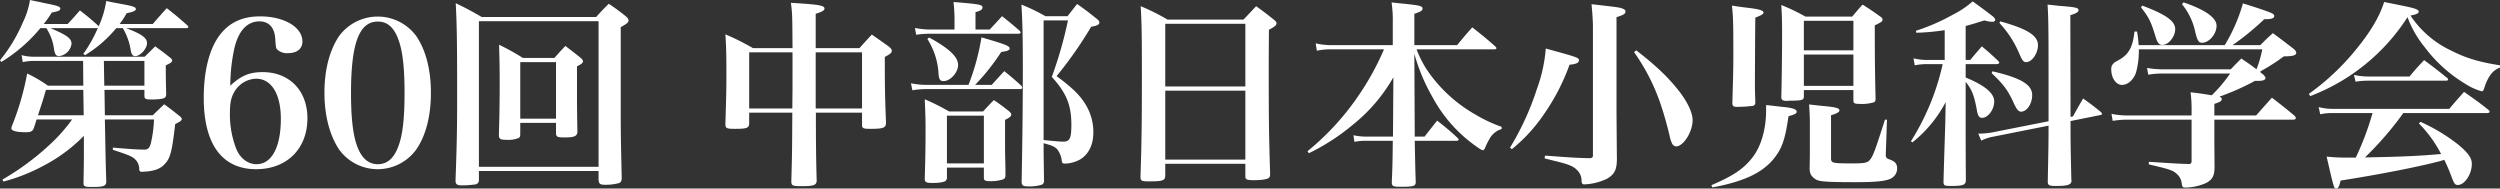
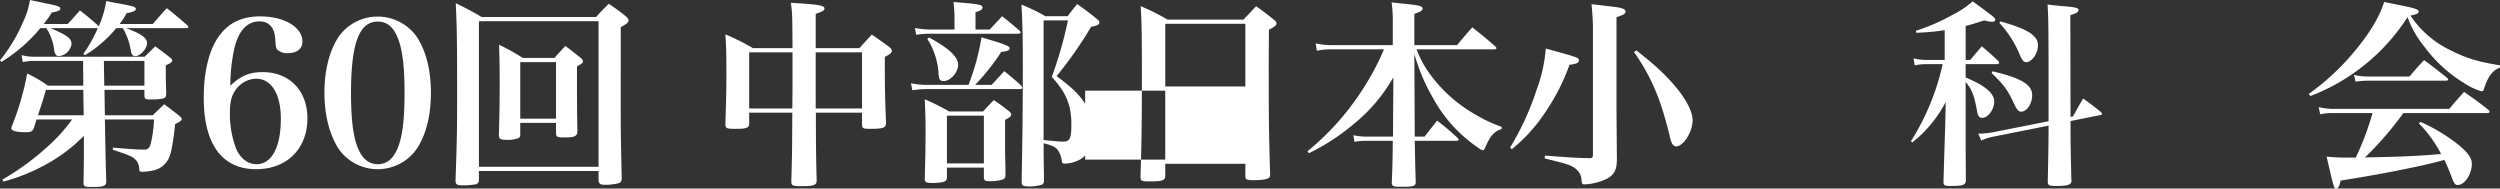
<svg xmlns="http://www.w3.org/2000/svg" width="750.932" height="56.64" viewBox="0 0 750.932 56.64">
  <rect x="0" y="0" width="750.932" height="56.64" fill="#333333" stroke="none" />
  <g id="title" transform="translate(-0.8 -0.94)">
    <path id="パス_48876" data-name="パス 48876" d="M747.952,34.9h-25.26a97.319,97.319,0,0,1-11.52,13.32c11.16-.18,16.8-.48,22.86-1.02a37.172,37.172,0,0,0-6.66-9.18l.48-.48a54.109,54.109,0,0,1,11.04,6.6c3.12,2.52,4.38,4.2,4.38,6,0,3.12-2.16,6.36-4.2,6.36-.78,0-1.02-.3-1.68-1.86a51.1,51.1,0,0,0-2.4-5.7c-.54.18-.54.18-1.38.42-6.12,1.62-17.52,3.9-29.76,5.82-.42,1.8-.72,2.4-1.32,2.4-.66,0-.66,0-2.88-9.6a58.086,58.086,0,0,0,6.78.3h1.98a85.919,85.919,0,0,0,5.04-13.38h-12a16.9,16.9,0,0,0-3.72.36l-.48-2.16a17.09,17.09,0,0,0,4.38.54h34.86c1.92-2.28,2.52-2.94,4.44-5.1,3.24,2.28,4.26,2.94,7.32,5.4a.84.84,0,0,1,.36.54C748.612,34.72,748.312,34.9,747.952,34.9Zm-53.22-5.1-.42-.66a72.175,72.175,0,0,0,13.92-13.02c4.56-5.52,7.26-10.08,8.7-14.58,2.04.42,3.66.72,4.74.96,4.32.84,5.64,1.26,5.64,1.92,0,.54-.48.78-2.46,1.2a29.831,29.831,0,0,0,12.06,10.44c4.62,2.34,8.34,3.48,14.82,4.5v.66c-1.98.84-2.94,1.92-4.08,4.38-.24.54-.54,1.5-.72,1.98-.18.6-.36.78-.72.78a18.793,18.793,0,0,1-5.16-2.4,42.381,42.381,0,0,1-11.94-10.86,31.291,31.291,0,0,1-5.16-9A60.121,60.121,0,0,1,694.732,29.8Zm13.62-4.32-.48-2.04a18.976,18.976,0,0,0,4.44.48h12.24c1.86-2.22,2.46-2.88,4.38-4.92,2.94,2.16,3.84,2.88,6.78,5.22.3.24.42.42.42.6,0,.24-.241.36-.721.36H711.952A21.156,21.156,0,0,0,708.352,25.48Z" fill="#fff" />
-     <path id="パス_48877" data-name="パス 48877" d="M665.931,35.62h12.54c2.82-3.18,2.82-3.18,4.74-5.34,3.06,2.34,3.96,3.06,6.84,5.46a1.428,1.428,0,0,1,.36.66c0,.3-.3.48-.84.48h-23.64V43.6l.06,7.68c-.06,2.4-.54,3.42-2.28,4.5a15.632,15.632,0,0,1-6.48,1.5c-.78,0-.96-.18-1.08-1.14a4.509,4.509,0,0,0-1.68-3.12c-1.14-.96-2.04-1.26-8.22-2.7v-.78c8.34.54,8.34.54,11.82.66h.18c.6,0,.84-.24.84-.9V36.88h-18.96a29.266,29.266,0,0,0-4.74.36l-.36-2.1a23.727,23.727,0,0,0,5.1.48h18.96v-.96a41.3,41.3,0,0,0-.3-6c3.06.36,3.06.36,6.36.9a42.5,42.5,0,0,0,5.52-6.54h-20.28a24.679,24.679,0,0,0-4.32.36l-.36-2.04a25.421,25.421,0,0,0,4.62.42h20.52c1.38-1.44,1.8-1.86,3.18-3.24,2.4,1.62,3.18,2.16,4.56,3.24a35.045,35.045,0,0,0,1.74-6h-37.08v.54a24.307,24.307,0,0,1-.9,6.6c-.84,2.16-2.46,3.54-4.2,3.54s-3.18-2.1-3.18-4.56a2.26,2.26,0,0,1,.84-2.04c.18-.18.18-.18,1.56-.96,2.88-1.62,4.08-3.9,4.56-8.46h.78a35.835,35.835,0,0,1,.48,4.08h25.86a50.4,50.4,0,0,0,5.46-12.54c4.26,1.32,7.68,2.46,8.64,2.94.54.24.78.54.78.84,0,.66-.84.96-2.46.96h-.54a79.565,79.565,0,0,1-9.54,7.8h8.34c1.62-1.62,2.1-2.1,3.78-3.6,2.7,1.98,3.54,2.64,6.12,4.62.66.54.9.9.9,1.26,0,.78-1.02,1.08-3.72,1.08a57.98,57.98,0,0,1-6.06,3.96c-.24.12-.6.36-1.14.72l.78.6c.6.54.9.9.9,1.2,0,.6-.72.9-2.28.9h-.9a73.625,73.625,0,0,1-10.68,4.74c.54.18.72.42.72.72,0,.6-.54.9-2.22,1.44ZM643.911,3.16l.36-.54c7.14,2.7,9.9,4.62,9.9,7.08,0,2.22-1.98,4.74-3.84,4.74-.96,0-1.5-.6-2.04-2.4C646.911,7.42,646.251,6.16,643.911,3.16Zm12.3-.96.48-.54c6.54,2.22,9.9,4.62,9.9,7.02,0,2.46-2.22,5.1-4.32,5.1-1.02,0-1.38-.48-2.04-3.06A19.4,19.4,0,0,0,656.211,2.2Z" fill="#fff" />
    <path id="パス_48878" data-name="パス 48878" d="M622.732,36.04l.72-.12c1.32-2.4,1.74-3.12,3.06-5.4,2.34,1.68,3.06,2.22,5.28,4.02a1.565,1.565,0,0,1,.42.6c0,.18-.24.3-.54.36l-8.94,1.8c0,6.6,0,6.6.24,17.58a.621.621,0,0,0,.06.24c0,1.32-1.08,1.68-4.74,1.68-2.04,0-2.4-.24-2.4-1.38.18-8.76.24-11.76.24-16.74l-17.16,3.42a13.484,13.484,0,0,0-3.06,1.08l-.9-2.1h.6a26.219,26.219,0,0,0,3.54-.36l16.98-3.36V23.86c0-14.64-.06-17.76-.3-21.54,1.8.18,3.18.36,4.02.42,4.5.36,5.28.54,5.28,1.26,0,.54-.66.96-2.46,1.5Zm-31.5-27.3v10.2h1.38c1.5-1.8,1.98-2.34,3.48-4.08,2.22,1.86,2.88,2.46,4.86,4.32.24.3.36.42.36.6,0,.24-.36.42-.78.42h-9.3v4.02c5.82,2.4,8.58,4.74,8.58,7.2,0,2.4-1.86,4.92-3.6,4.92-.9,0-1.32-.54-1.62-2.34-.78-4.38-1.56-6.3-3.36-8.46V39.76c0,2.16,0,7.26.06,15.24,0,1.5-.78,1.8-4.62,1.8-1.74,0-2.1-.18-2.1-1.2.18-6.6.42-13.92.54-17.64l.12-6.36a37.94,37.94,0,0,1-10.02,12.12l-.42-.36a72.705,72.705,0,0,0,9.54-23.16h-4.921a18.038,18.038,0,0,0-3.479.36l-.36-2.1a16.409,16.409,0,0,0,3.839.48h5.521V10a67.112,67.112,0,0,1-8.521.78l-.119-.6a59.2,59.2,0,0,0,10.92-4.74,27.885,27.885,0,0,0,6.12-4.08c2.52,1.8,2.52,1.8,6,4.44.54.48.78.78.78,1.08,0,.36-.36.6-.78.6a7.835,7.835,0,0,1-2.46-.42C594.052,7.96,593.032,8.26,591.232,8.74Zm10.14-.9.24-.48c8.1,2.22,11.34,4.26,11.34,7.14,0,2.46-1.8,5.1-3.54,5.1-.78,0-1.14-.42-1.98-2.34A31.27,31.27,0,0,0,601.372,7.84Zm-2.34,15.06.24-.54c8.58,1.98,11.94,4.02,11.94,7.14,0,2.64-1.621,4.98-3.3,4.98-.78,0-1.259-.54-2.159-2.4C603.952,28.06,602.632,26.32,599.032,22.9Z" fill="#fff" />
-     <path id="パス_48879" data-name="パス 48879" d="M521.031,2.62c1.86.3,3.24.48,4.2.6,3.9.42,5.28.84,5.28,1.5,0,.42-.66.84-2.46,1.5-.06,3.6-.12,17.94-.12,20.7,0,1.44.06,2.52.12,4.68,0,.72-.18.96-.72,1.14a41.033,41.033,0,0,1-4.8.3c-1.02,0-1.32-.24-1.38-1.02.24-8.34.3-10.38.3-15.54C521.451,8.26,521.391,5.86,521.031,2.62ZM542.631,28v1.86c0,1.08-.42,1.26-3.42,1.32a13.561,13.561,0,0,0-1.56.06h-.24c-1.08,0-1.5-.3-1.56-1.02.12-3.72.24-12.66.24-19.08,0-3.9-.06-5.76-.24-8.7a62.479,62.479,0,0,1,7.26,3.48h14.04c1.38-1.62,1.74-2.1,3.12-3.6,2.46,1.56,3.24,2.1,5.58,3.78.3.3.42.48.42.72a1.016,1.016,0,0,1-.42.72,18.664,18.664,0,0,1-1.92,1.02c0,8.52.06,14.76.24,22.02,0,.6-.12.9-.48,1.08a12.452,12.452,0,0,1-4.44.48c-1.44,0-1.74-.18-1.74-1.14V28Zm14.88-11.94V7.18h-14.88v8.88Zm0,1.26h-14.88v9.42h14.88Zm9.48,19.56h.6l-.36,10.68c0,.6.24.96.96,1.2,1.86.66,2.46,1.32,2.46,2.88a3.367,3.367,0,0,1-2.04,3c-1.5.72-4.56,1.02-10.32,1.02-7.44,0-10.26-.12-11.58-.6a3.988,3.988,0,0,1-2.04-1.8,4.56,4.56,0,0,1-.3-1.86c.06-3.9.06-3.9.06-4.44V37.42c0-1.26-.12-3.72-.24-5.1,1.74.18,3.06.36,3.9.42,4.02.36,5.22.66,5.22,1.32,0,.54-.72.96-2.52,1.5V48.28c0,1.68.18,1.74,6.54,1.74,3.48,0,4.38-.18,5.1-1.02C563.391,47.86,563.931,46.48,566.991,36.88Zm-51.84,20.34-.3-.66c6.36-2.7,9.54-4.8,12.12-8.04,2.76-3.36,4.32-8.64,4.32-14.52V32.5c1.86.18,3.3.36,4.26.48,3.54.3,4.92.72,4.92,1.5,0,.54-.42.78-2.46,1.38-.84,5.94-1.68,8.82-3.42,11.4-2.46,3.72-6.24,6.3-11.82,8.1A54.492,54.492,0,0,1,515.151,57.22Z" fill="#fff" />
    <path id="パス_48880" data-name="パス 48880" d="M479.271,47.5V9.22c0-2.04-.12-3.72-.42-7.02,7.8.9,8.46.96,9.3,1.32q.9.27.9.9c0,.66-.6,1.02-2.7,1.68V33.04c0,1.74.06,8.88.12,15.9-.06,3.06-.78,4.44-3,5.7a17.1,17.1,0,0,1-6.78,1.68c-.6,0-.78-.24-.84-1.14a4.226,4.226,0,0,0-1.14-2.94c-1.02-1.14-2.1-1.68-4.92-2.46l-5.04-1.26.12-.84c9,.66,9,.66,13.44.78C479.091,48.4,479.271,48.22,479.271,47.5Zm12.36-30.9.66-.54c5.94,4.62,9.42,7.92,12.66,12,2.7,3.42,4.26,6.72,4.26,9,0,3.48-2.76,7.86-4.98,7.86a1.566,1.566,0,0,1-1.2-.9,10.05,10.05,0,0,1-.78-2.58c-.96-3.84-1.68-6.3-2.34-8.28A60.33,60.33,0,0,0,491.631,16.6Zm-36.72,29.16-.54-.48a81.683,81.683,0,0,0,8.04-17.52,45.61,45.61,0,0,0,2.7-12.24c9.66,2.64,9.96,2.76,9.96,3.54,0,.72-.78,1.14-2.82,1.32a63.546,63.546,0,0,1-7.74,14.94A48.486,48.486,0,0,1,454.911,45.76Z" fill="#fff" />
    <path id="パス_48881" data-name="パス 48881" d="M449.691,15.76h-23.4a32.863,32.863,0,0,0,3.06,6.06,43.287,43.287,0,0,0,14.579,13.5,42.335,42.335,0,0,0,7.921,3.72v.66a6.117,6.117,0,0,0-3.6,2.88,21.642,21.642,0,0,0-1.32,2.64c-.24.6-.48.84-.72.84-.3,0-.9-.36-2.4-1.44a42.679,42.679,0,0,1-12.66-14.4,56.163,56.163,0,0,1-5.519-13.14l.119,24.9h2.94c1.32-1.68,2.58-3.3,3.78-4.8a74.956,74.956,0,0,1,6.12,5.16c.24.24.361.42.361.54,0,.18-.3.36-.6.36h-12.6c.18,9.12.181,9.12.3,12.3,0,1.32-.541,1.5-4.621,1.5-2.22,0-2.519-.18-2.579-1.26.18-4.44.239-5.46.3-12.54h-7.8a16.95,16.95,0,0,0-3.72.3l-.3-1.98a19.086,19.086,0,0,0,4.02.42h7.859l.121-17.82a49.809,49.809,0,0,1-12.061,14.16,64.457,64.457,0,0,1-13.319,8.64l-.421-.6a78,78,0,0,0,15.84-17.46,79.383,79.383,0,0,0,7.141-13.14h-15.96a18.815,18.815,0,0,0-4.2.42l-.361-2.22a20.942,20.942,0,0,0,4.561.54h18.6V7.9a38.427,38.427,0,0,0-.359-6.24c1.92.24,3.48.36,4.44.48,4.08.42,4.859.66,4.859,1.38,0,.6-.6.96-2.459,1.56V14.5h12.839c1.98-2.4,2.58-3.12,4.56-5.34,3.06,2.4,4.02,3.18,6.96,5.76.18.24.3.36.3.48C450.292,15.64,449.991,15.76,449.691,15.76Z" fill="#fff" />
-     <path id="パス_48882" data-name="パス 48882" d="M350.811,50.14V53.8c-.06,1.38-.84,1.62-4.98,1.62-2.16,0-2.46-.18-2.46-1.44.36-10.68.42-17.16.42-30.84,0-12.3-.06-15.24-.36-20.34a62.816,62.816,0,0,1,8.04,4.02h22.86c1.62-1.74,2.16-2.28,3.78-4.02,2.4,1.74,3.12,2.28,5.28,4.02.6.48.84.78.84,1.14,0,.54-.48.96-2.28,1.92l-.06,9.6c0,17.94.06,21.84.42,33.66,0,.72-.12,1.02-.42,1.26-.54.42-2.34.66-4.5.66-2.04,0-2.52-.18-2.52-1.14V50.14Zm24.06-23.22V8.08h-24.06V26.92Zm0,1.26h-24.06v20.7h24.06Z" fill="#fff" />
+     <path id="パス_48882" data-name="パス 48882" d="M350.811,50.14V53.8c-.06,1.38-.84,1.62-4.98,1.62-2.16,0-2.46-.18-2.46-1.44.36-10.68.42-17.16.42-30.84,0-12.3-.06-15.24-.36-20.34a62.816,62.816,0,0,1,8.04,4.02h22.86c1.62-1.74,2.16-2.28,3.78-4.02,2.4,1.74,3.12,2.28,5.28,4.02.6.48.84.78.84,1.14,0,.54-.48.96-2.28,1.92l-.06,9.6c0,17.94.06,21.84.42,33.66,0,.72-.12,1.02-.42,1.26-.54.42-2.34.66-4.5.66-2.04,0-2.52-.18-2.52-1.14V50.14Zm24.06-23.22V8.08h-24.06V26.92m0,1.26h-24.06v20.7h24.06Z" fill="#fff" />
    <path id="パス_48883" data-name="パス 48883" d="M293.811,9.82h4.26c1.62-1.74,2.16-2.28,3.72-4.02,2.28,1.8,3,2.4,5.22,4.32a1.615,1.615,0,0,1,.36.54c0,.3-.3.42-.84.42h-25.74a28.083,28.083,0,0,0-4.8.3l-.36-2.04a25.429,25.429,0,0,0,5.16.48h6.72V6.34a47.909,47.909,0,0,0-.3-4.8c7.92.66,8.7.78,8.7,1.68,0,.6-.6.96-2.1,1.38Zm-.12,16.62h4.98c1.86-2.04,1.86-2.04,3.78-4.14,2.28,1.86,2.94,2.4,4.98,4.26a1.146,1.146,0,0,1,.42.72c0,.24-.24.42-.6.42h-27.66a26.409,26.409,0,0,0-4.74.36l-.42-2.1a24.109,24.109,0,0,0,4.98.48h12.3a70.507,70.507,0,0,0,3.9-14.28c7.02,2.04,8.46,2.58,8.46,3.3,0,.6-.66.84-2.52,1.08A65.477,65.477,0,0,1,293.691,26.44Zm-14.34-13.8.54-.42c6,3.24,8.7,5.82,8.7,8.22,0,2.28-2.34,4.86-4.38,4.86-1.02,0-1.38-.54-1.5-2.22A21.517,21.517,0,0,0,279.351,12.64Zm5.88,38.64v2.76a1.5,1.5,0,0,1-.36,1.2c-.48.42-2.04.66-3.96.66-1.98,0-2.34-.24-2.34-1.38.18-6,.24-9.42.24-14.64,0-3.42-.06-4.86-.24-9.12a69.4,69.4,0,0,1,7.32,3.66h10.2c1.44-1.56,1.86-2.04,3.24-3.42,2.04,1.38,2.64,1.86,4.5,3.3.48.42.72.72.72,1.02,0,.54-.48.96-1.86,1.62v9.18c0,.3,0,.3.06,2.88.06,2.28.06,2.4.06,4.56,0,.72-.18,1.02-.72,1.26a11.767,11.767,0,0,1-3.78.54c-1.62,0-1.98-.18-1.98-1.14V51.28Zm0-15.6V50.02h11.1V35.68Zm29.04,8.28v1.08c0,1.56,0,1.74.12,10.02a1.384,1.384,0,0,1-.54,1.32,12.438,12.438,0,0,1-4.26.54c-1.56,0-1.92-.3-1.92-1.5.24-13.14.36-22.68.36-34.26,0-9.36-.12-13.8-.42-18.84a56.981,56.981,0,0,1,7.2,3.48h6.66c1.26-1.62,1.62-2.1,2.88-3.66,2.7,1.92,3.48,2.52,5.94,4.5.54.42.72.72.72,1.08,0,.6-.66.96-2.46,1.26a118.246,118.246,0,0,1-10.38,14.82c5.04,3.72,7.44,6.12,9.18,9.36a15.674,15.674,0,0,1,1.86,7.56c0,3.66-1.38,6.48-3.84,8.04a9.973,9.973,0,0,1-4.62,1.32c-.84,0-.96-.12-1.08-1.26a6.74,6.74,0,0,0-1.38-3.12C317.571,44.98,316.611,44.56,314.271,43.96Zm0-36.9V43c3.48.36,4.98.48,5.88.48,1.98,0,2.46-.96,2.46-5.1,0-5.88-1.5-9.54-5.88-14.34a121.743,121.743,0,0,0,4.86-16.98Z" fill="#fff" />
    <path id="パス_48884" data-name="パス 48884" d="M259.731,34.78h-13.86v1.86c0,5.58.06,13.2.24,18.42,0,1.5-.78,1.8-4.68,1.8-2.64,0-2.94-.18-2.94-1.5.24-7.86.24-9.96.3-20.58h-12.96v3.18c0,1.44-.72,1.68-4.26,1.68-2.58,0-2.88-.18-2.88-1.5.3-10.02.3-10.68.3-15.72,0-5.1-.06-7.26-.3-11.16a71.048,71.048,0,0,1,8.28,4.14h11.88c-.06-10.2-.06-10.2-.48-13.62,1.92.12,3.48.24,4.44.3,4.56.36,5.64.66,5.64,1.44,0,.54-.66.96-2.64,1.56V15.4h13.14c1.62-1.8,2.1-2.34,3.72-4.08,2.34,1.62,3,2.1,5.1,3.6.66.54.9.9.9,1.32,0,.54-.48.96-2.1,1.8,0,9.48.06,12,.36,19.68,0,1.62-.72,1.92-4.8,1.92-2.1,0-2.4-.18-2.4-1.32Zm0-1.26V16.66h-13.92V33.52Zm-20.94,0,.06-5.88V16.66h-13.02V33.52Z" fill="#fff" />
    <path id="パス_48885" data-name="パス 48885" d="M157.071,37.84v3.42c0,.66-.12.9-.48,1.14a8.406,8.406,0,0,1-3.48.54c-2.04,0-2.46-.24-2.46-1.5.18-6.06.24-9.84.24-15.9,0-4.5-.06-6.54-.18-11.16a69.377,69.377,0,0,1,7.14,3.96h9.48c1.44-1.62,1.86-2.1,3.3-3.6,2.1,1.62,2.76,2.1,4.68,3.66.42.42.6.66.6.96,0,.42-.36.78-1.8,1.5v9.66c0,.72,0,3.06.12,10.02-.06,1.32-.96,1.68-3.9,1.68-2.1,0-2.46-.18-2.52-1.2V37.84Zm0-18.24V36.58h10.74V19.6Zm-12.42,32.7v2.76a1.227,1.227,0,0,1-1.02,1.26,27.044,27.044,0,0,1-3.9.3c-1.68,0-2.1-.3-2.1-1.5.42-11.76.48-15.78.48-25.38,0-15.54-.06-20.94-.42-27.84,3.36,1.62,4.44,2.22,7.8,4.14h34.38c1.56-1.74,2.1-2.28,3.78-3.96a60.437,60.437,0,0,1,5.16,3.78c.6.54.78.84.78,1.2,0,.6-.48,1.02-2.34,2.04V33.64c0,7.56.06,10.32.3,20.88-.06.84-.24,1.2-.9,1.44a15.661,15.661,0,0,1-4.08.48c-1.56,0-1.92-.3-1.98-1.56V52.3Zm0-45V51.04h35.94V7.3Z" fill="#fff" />
    <path id="パス_48886" data-name="パス 48886" d="M98.255,28.84c0-6.9,1.5-12.72,4.38-17.04a14.4,14.4,0,0,1,23.22,0c2.88,4.26,4.38,10.14,4.38,17.04s-1.5,12.78-4.38,16.98a14.316,14.316,0,0,1-23.22,0C99.815,41.56,98.255,35.62,98.255,28.84Zm7.98,0c0,7.62.6,12.78,1.92,16.2q1.98,5.22,6.12,5.22c3.06,0,5.16-2.04,6.48-6.24,1.08-3.3,1.56-8.1,1.56-15.18,0-7.8-.6-12.78-1.92-16.2-1.32-3.54-3.3-5.22-6.12-5.22C108.695,7.42,106.235,13.96,106.235,28.84Z" fill="#fff" />
    <path id="パス_48887" data-name="パス 48887" d="M69.98,26.68c3.18-3,5.76-4.08,9.72-4.08,8.04,0,13.44,5.58,13.44,13.86,0,9.18-6.18,15.3-15.42,15.3C67.52,51.76,62,44.26,62,30.34c0-8.1,1.68-14.7,4.74-18.78,2.88-3.84,6.84-5.7,12.18-5.7,7.26,0,12.72,3.24,12.72,7.56,0,2.16-1.62,3.48-4.32,3.48a4.2,4.2,0,0,1-3.3-1.14c-.36-.48-.36-.66-.54-3.12-.18-3.42-1.92-5.28-4.74-5.28-3.66,0-6.24,2.76-7.5,7.92A52.227,52.227,0,0,0,69.98,26.68Zm7.74-2.1a7.8,7.8,0,0,0-6.66,4.2c-.84,1.44-1.2,3.24-1.2,6A28.654,28.654,0,0,0,71.78,45.7c1.2,2.82,3.48,4.56,6.06,4.56,4.56,0,7.32-5.1,7.32-13.62C85.16,29.2,82.34,24.58,77.72,24.58Z" fill="#fff" />
    <path id="パス_48888" data-name="パス 48888" d="M22.46,36.82H11.78c-.36,1.2-.48,1.62-.9,2.82-.42.78-.9,1.02-2.34,1.02-2.7,0-4.32-.42-4.32-1.14a2.349,2.349,0,0,1,.18-.78A81.712,81.712,0,0,0,8.96,23.02a39.634,39.634,0,0,1,6.24,3.66H25.82l-.06-7.44H11.06a15.063,15.063,0,0,0-3.42.36l-.36-2.1a14.2,14.2,0,0,0,3.78.48H44.24c1.68-1.62,1.68-1.62,3.18-3.12,1.98,1.44,2.58,1.86,4.44,3.36.48.36.66.6.66.84,0,.48-.42.84-1.92,1.5v1.56c0,1.32,0,2.88.12,6.96,0,.66-.12.96-.42,1.2-.48.36-2.04.54-4.08.54-1.74,0-2.04-.18-2.04-1.2V27.94h-12l.12,7.62H46.7c1.5-1.5,1.98-1.92,3.42-3.3,1.98,1.44,2.58,1.92,4.56,3.48.48.42.72.66.72.96,0,.42-.48.78-1.98,1.5-.96,8.46-1.5,10.44-3.3,12.18-1.08,1.14-2.52,1.74-4.92,2.04-.78.06-1.38.12-1.68.12-.66,0-.9-.18-.9-.9a4.04,4.04,0,0,0-.78-2.34c-1.02-1.26-1.8-1.62-7.14-3.36v-.66c5.58.48,7.8.6,9.48.6,1.02,0,1.56-.48,1.92-1.86a37.242,37.242,0,0,0,.96-7.2H32.3l.12,6.24c.12,6.6.12,6.6.3,12.36,0,1.38-.78,1.68-4.08,1.68-2.4,0-2.76-.12-2.76-1.2.12-6.24.12-7.62.12-10.8V41.74a48.045,48.045,0,0,1-12.06,8.94,54.32,54.32,0,0,1-12.12,4.8l-.3-.6A77.1,77.1,0,0,0,15.68,44.44,48.465,48.465,0,0,0,22.46,36.82Zm3.48-1.26-.12-7.62H14.6c-.84,2.88-.96,3.3-2.4,7.62ZM32,19.24l.12,7.44H44.18V19.24ZM13.94,8.14h7.2c1.62-1.74,2.1-2.28,3.66-4.08,2.46,1.92,3.18,2.52,5.46,4.56l.18.24a29.49,29.49,0,0,0,2.28-7.62c1.86.42,3.3.66,4.26.84,3.9.72,4.62.96,4.62,1.56,0,.54-.78.9-2.76,1.26a23.556,23.556,0,0,1-2.1,3.24H46.7c1.44-1.68,2.82-3.24,4.2-4.74,2.76,2.16,3.6,2.88,6.18,5.16.24.24.3.36.3.48,0,.18-.24.36-.54.36H38.72c4.62,1.74,6.24,2.94,6.24,4.5,0,1.68-2.04,3.9-3.54,3.9-.72,0-1.14-.54-1.32-1.62A18.994,18.994,0,0,0,37.7,9.4H35.72a37.35,37.35,0,0,1-9.36,8.1l-.54-.36a41.754,41.754,0,0,0,4.38-7.8l-.24.06H15.98c5.04,2.16,6.3,3.06,6.3,4.74A4.27,4.27,0,0,1,18.5,17.8c-.78,0-1.2-.54-1.44-1.86A15.219,15.219,0,0,0,14.72,9.4h-1.8A47.021,47.021,0,0,1,1.22,19.54L.8,19.06A46.812,46.812,0,0,0,7.64,7.72,23.359,23.359,0,0,0,9.8.94c1.86.42,3.3.66,4.2.9,4.08.78,4.92,1.08,4.92,1.68,0,.54-.48.78-2.58,1.2A32.576,32.576,0,0,1,13.94,8.14Z" fill="#fff" />
  </g>
</svg>